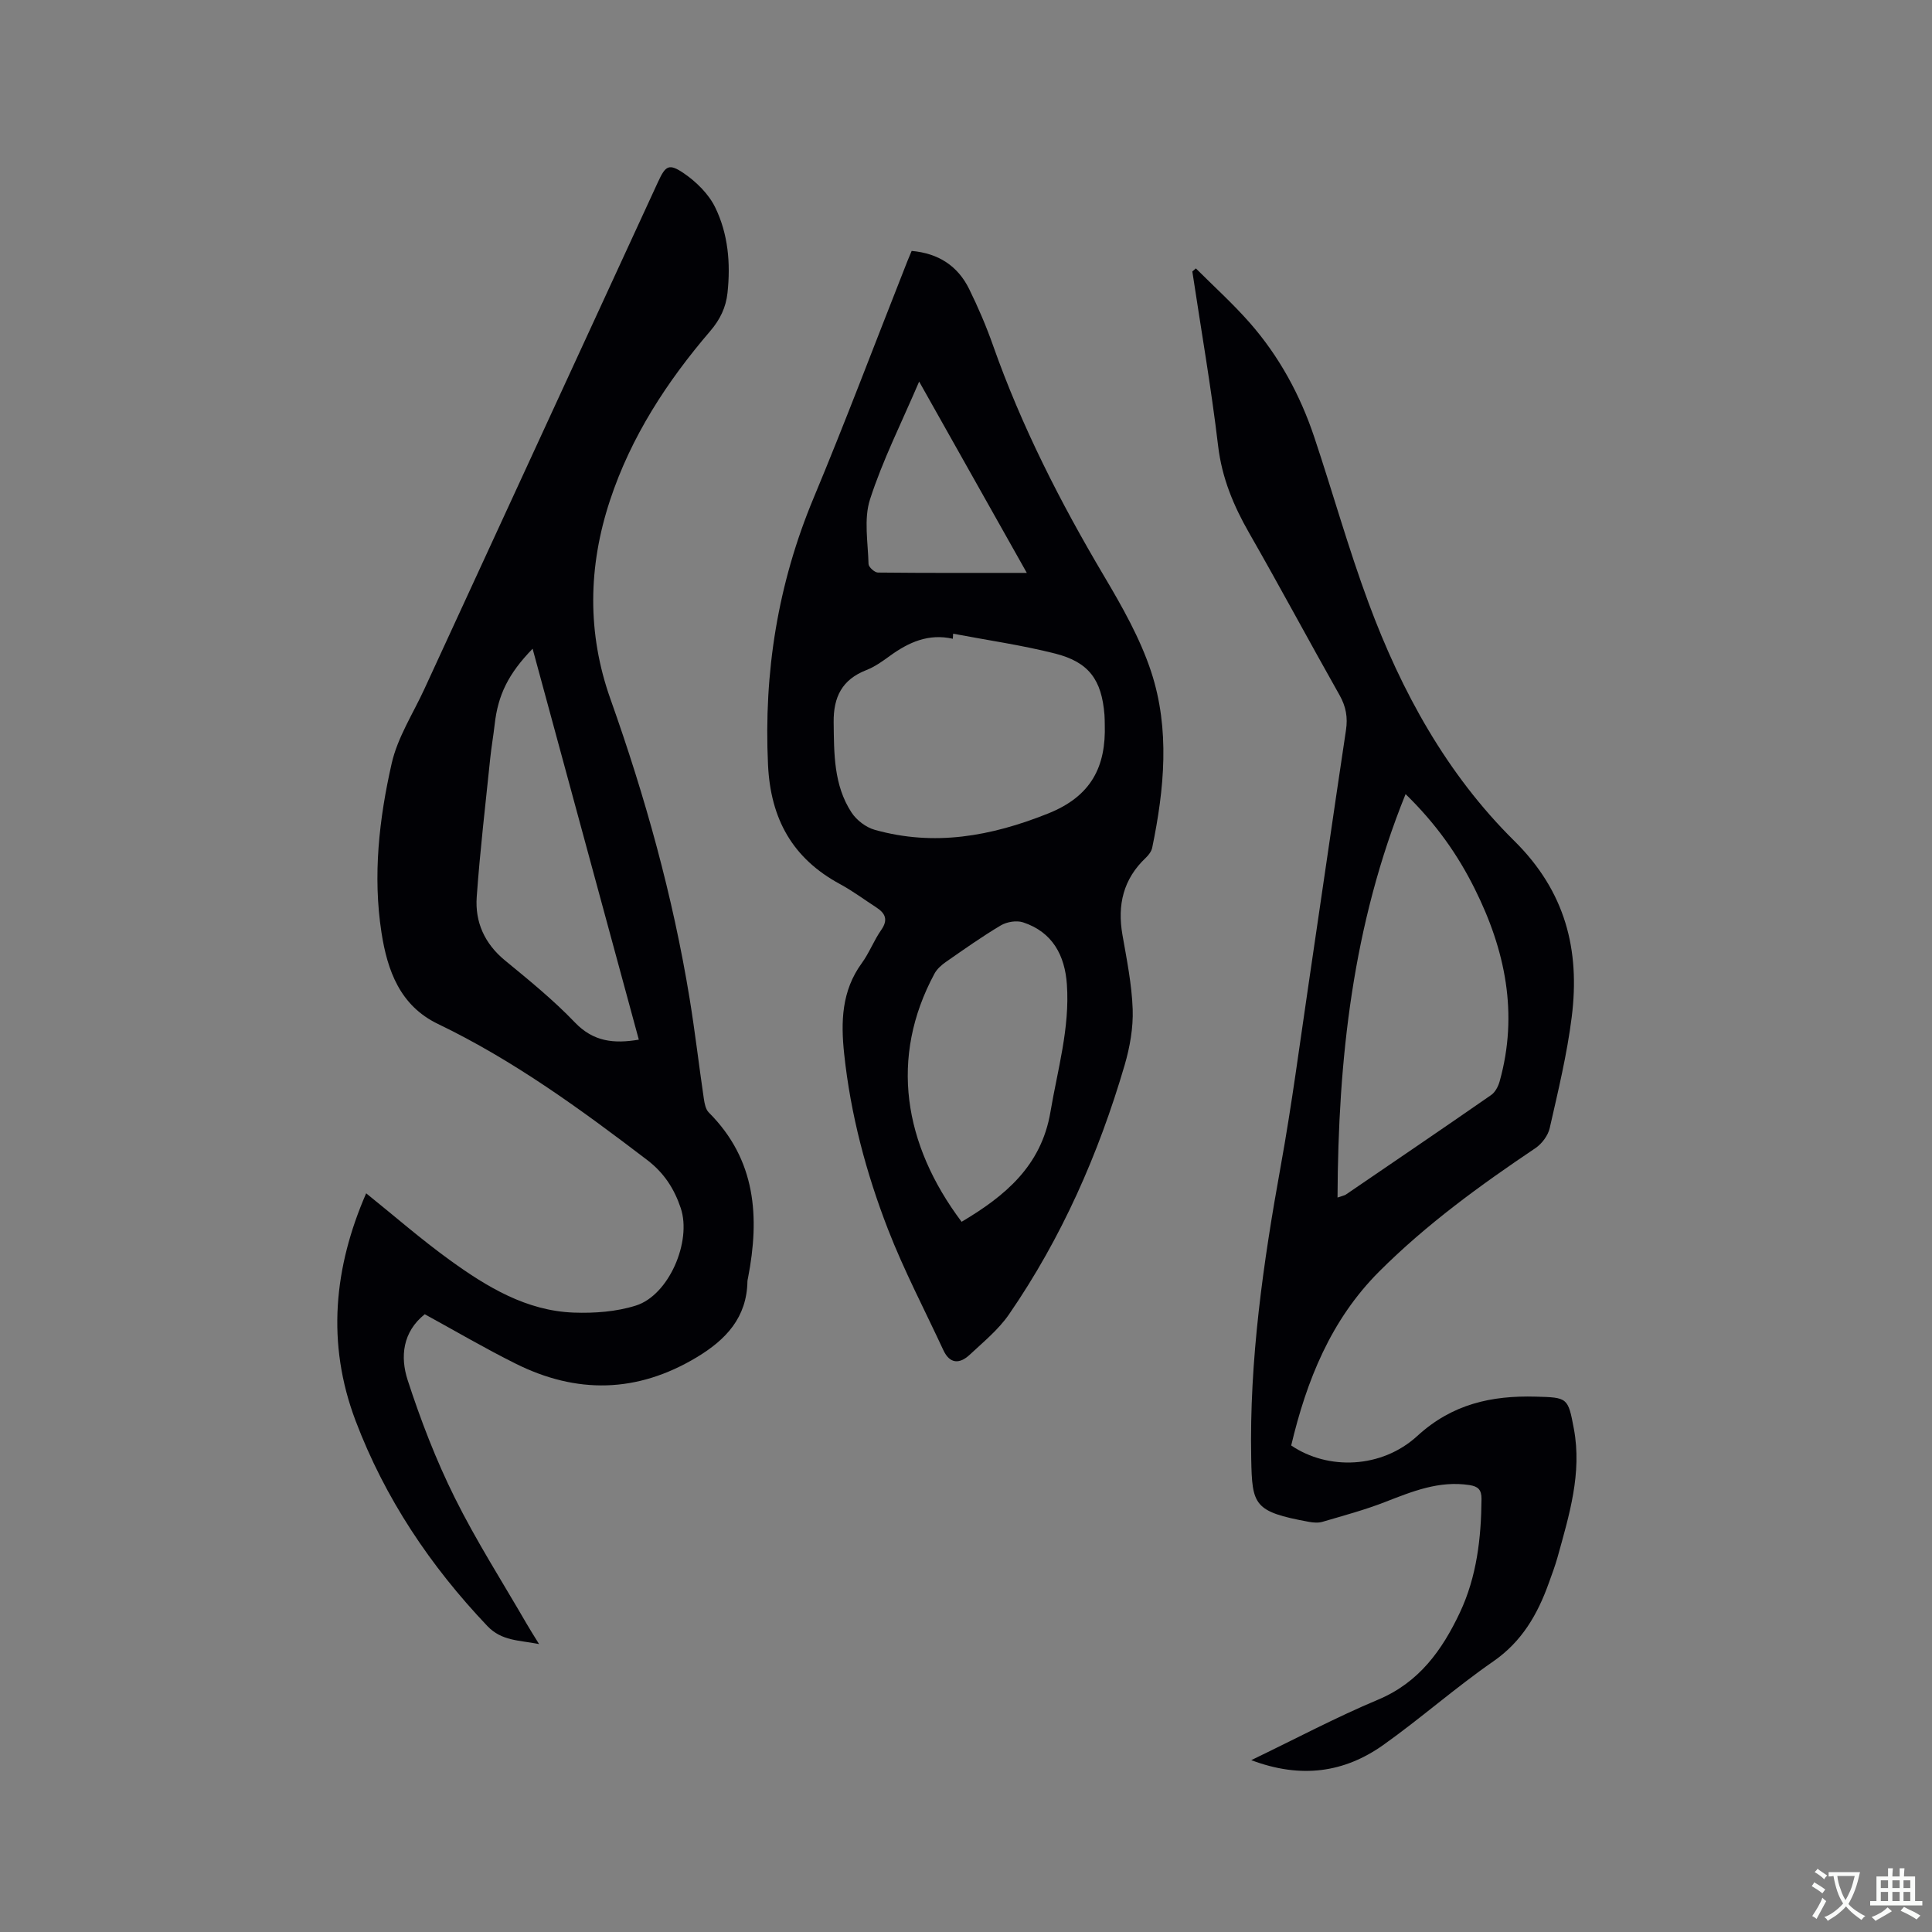
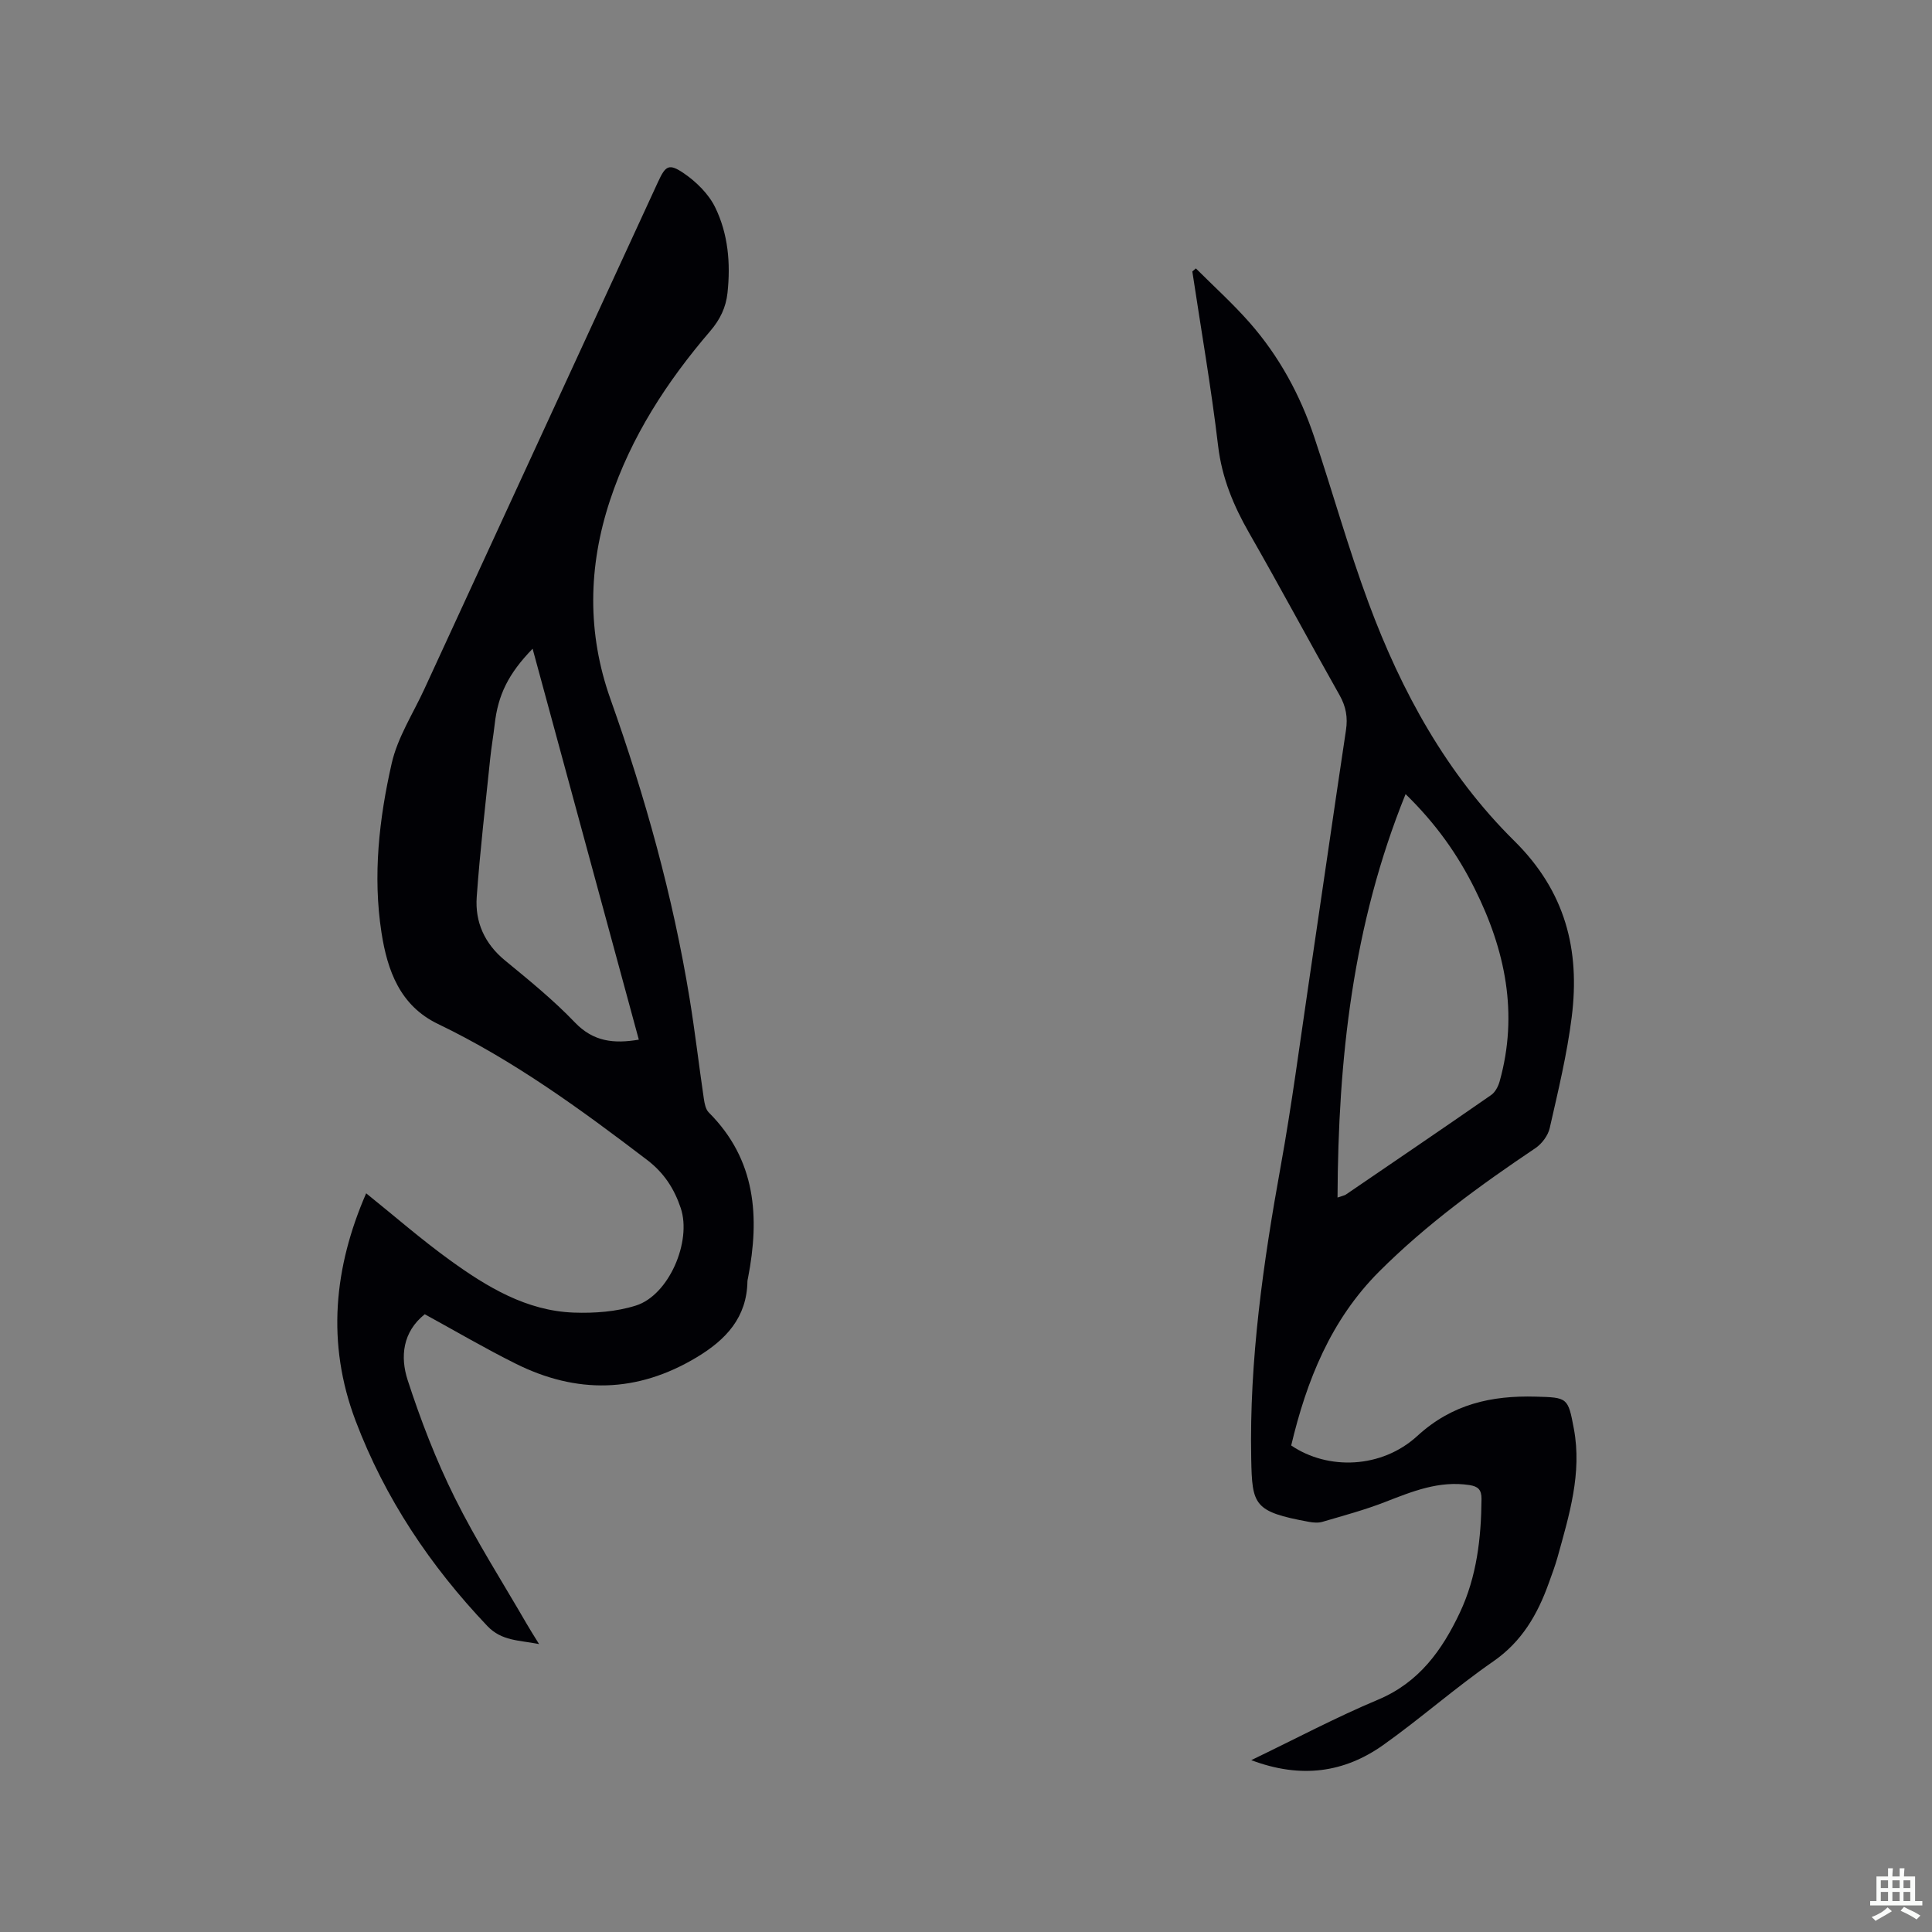
<svg xmlns="http://www.w3.org/2000/svg" enable-background="new 0 0 400 400" viewBox="0 0 400 400">
  <rect x="0" y="0" width="400" height="400" fill="#808080" stroke="none" />
  <g fill="#010105">
    <path d="m87.94 272.1c-4.61 3.69-5.09 8.83-3.55 13.6 2.7 8.31 5.87 16.56 9.76 24.38 4.46 8.98 9.9 17.48 14.93 26.18.68 1.18 1.42 2.33 2.53 4.13-4.15-.83-7.73-.61-10.71-3.74-11.82-12.44-21.19-26.42-27.28-42.5-6.08-16.06-4.47-31.79 2.19-47.09 5.79 4.65 11.37 9.53 17.35 13.85 7.68 5.55 15.84 10.5 25.67 10.85 4.27.15 8.79-.18 12.83-1.46 6.83-2.15 11.59-13.28 9.28-20.18-1.34-3.99-3.44-7.27-6.93-9.94-13.75-10.49-27.68-20.65-43.35-28.19-7.85-3.78-10.46-11.05-11.68-18.92-1.82-11.8-.49-23.56 2.12-35.04 1.22-5.36 4.41-10.27 6.76-15.37 16.12-35 32.25-69.99 48.37-104.98 1.56-3.39 2.25-3.92 5.37-1.79 2.58 1.77 5.12 4.27 6.47 7.04 2.69 5.5 3.21 11.59 2.55 17.71-.32 3.01-1.54 5.53-3.58 7.91-8.96 10.45-16.39 21.85-20.75 35.05-4.54 13.74-4.75 27.51.11 41.17 7.18 20.2 12.91 40.77 16.37 61.93 1.13 6.9 1.93 13.85 2.95 20.76.15 1 .37 2.22 1.03 2.87 9.79 9.78 10.57 21.65 8.11 34.3-.04.21-.11.42-.11.63-.12 7.51-4.43 12.1-10.5 15.75-12.34 7.42-24.86 7.64-37.55 1.29-6.34-3.16-12.45-6.75-18.76-10.2zm44.32-56.85c-7.31-26.93-14.62-53.83-21.99-80.94-5.04 5.2-7.17 9.56-7.86 15.72-.26 2.32-.67 4.61-.91 6.93-.98 9.58-2.12 19.15-2.8 28.75-.37 5.19 1.62 9.65 5.83 13.12 4.99 4.1 10.05 8.21 14.5 12.86 3.83 4 8.08 4.43 13.23 3.56z" />
-     <path d="m188.75 51.95c5.52.49 9.54 3.08 11.91 7.9 1.86 3.79 3.54 7.7 4.94 11.68 5.91 16.75 13.92 32.45 22.96 47.7 3.75 6.33 7.48 12.89 9.77 19.83 3.93 11.95 2.73 24.29.22 36.46-.16.75-.74 1.52-1.32 2.07-4.68 4.41-5.92 9.78-4.84 15.96.89 5.11 1.94 10.25 2.12 15.41.13 3.83-.58 7.83-1.66 11.54-5.39 18.4-13.05 35.8-23.95 51.63-2.18 3.16-5.3 5.71-8.15 8.37-2.07 1.93-4.11 1.91-5.44-.97-3.87-8.33-8.16-16.5-11.47-25.04-4.52-11.66-7.73-23.75-9.06-36.26-.71-6.67-.55-13.08 3.65-18.83 1.55-2.13 2.5-4.69 4.01-6.85 1.48-2.11.88-3.45-1.01-4.68-2.49-1.61-4.88-3.4-7.48-4.81-9.87-5.32-14.41-13.5-14.94-24.71-.9-19.18 2.03-37.5 9.44-55.25 6.52-15.63 12.49-31.48 18.71-47.23.47-1.28 1.01-2.53 1.59-3.92zm8.59 79.25c-.02.35-.05.7-.07 1.05-5.03-1.14-9.16.73-13.05 3.56-1.54 1.12-3.14 2.26-4.89 2.94-5 1.96-6.79 5.57-6.73 10.79.08 6.51 0 13.02 3.7 18.68 1.04 1.59 2.98 3.07 4.79 3.58 12.35 3.48 24.07 1.35 35.88-3.36 8.96-3.57 12.05-9.69 11.76-18.54-.02-.63-.01-1.27-.06-1.9-.58-7.24-3.2-10.92-10.26-12.7-6.92-1.75-14.04-2.76-21.07-4.1zm1.75 121.76c8.93-5.3 16.49-11.51 18.39-22.73 1.48-8.76 4.03-17.38 3.41-26.38-.41-6.04-2.97-10.88-9.08-12.89-1.34-.44-3.33-.11-4.58.62-3.91 2.32-7.64 4.97-11.38 7.57-.92.64-1.86 1.47-2.38 2.44-9.35 17.36-6.42 35.34 5.62 51.37zm13.5-134.35c-7.54-13.4-14.74-26.18-22.29-39.61-3.69 8.62-7.56 16.29-10.17 24.38-1.32 4.08-.42 8.91-.31 13.4.02.63 1.26 1.75 1.94 1.76 10.03.11 20.07.07 30.83.07z" />
    <path d="m259.06 364.42c9.26-4.46 17.59-8.89 26.25-12.52 8.5-3.56 13.27-10.26 16.94-18.03 3.49-7.41 4.42-15.41 4.48-23.54.01-1.92-.72-2.58-2.48-2.86-6.29-.97-11.84 1.31-17.5 3.51-4.2 1.64-8.59 2.81-12.93 4.09-.87.26-1.91.18-2.83.01-11.43-2.1-11.75-3.45-11.94-13.09-.4-20.43 2.49-40.56 6.12-60.62 2.26-12.5 3.91-25.12 5.77-37.7 2.6-17.5 5.1-35.02 7.73-52.51.4-2.64 0-4.87-1.32-7.22-6.31-11.16-12.35-22.46-18.72-33.58-3.24-5.66-5.64-11.4-6.43-18.02-1.43-12.09-3.53-24.09-5.34-36.13.24-.21.49-.42.73-.64 3.73 3.73 7.67 7.29 11.14 11.24 6.08 6.92 10.44 14.93 13.36 23.65 3.83 11.44 7.07 23.09 11.27 34.4 6.8 18.34 16.19 35.44 30.15 49.23 10.61 10.48 13.64 22.58 11.9 36.46-.97 7.74-2.83 15.39-4.56 23.02-.35 1.53-1.61 3.22-2.93 4.12-11.46 7.7-22.61 15.8-32.39 25.58-9.99 9.99-15.02 22.57-18.2 36 7.58 5.15 18.71 4.81 26.12-1.98 7.2-6.6 15.34-8.39 24.55-8.13 6.52.18 6.65.17 7.85 6.64 1.72 9.21-.96 17.86-3.36 26.55-.51 1.83-1.19 3.62-1.83 5.41-2.32 6.47-5.55 12.1-11.5 16.22-7.83 5.42-15.01 11.79-22.78 17.31-8.07 5.71-17 7.02-27.32 3.13zm31.95-200.01c-10.96 27.09-13.96 54.82-14.09 83.53 1.13-.39 1.46-.44 1.7-.6 10.05-6.86 20.12-13.69 30.11-20.63.84-.58 1.46-1.78 1.75-2.81 3.93-14.03 1.17-27.23-5.17-39.92-3.51-7.04-7.97-13.4-14.3-19.57z" />
  </g>
-   <path d="m377.9 391.2c-.2.3-.4.5-.6.8-.7-.6-1.4-1-2.2-1.5.2-.3.4-.5.5-.8.6.4 1.4.8 2.3 1.5zm-1.8 6.1c-.2-.2-.5-.4-.9-.6.4-.6.8-1.2 1.2-1.9s.7-1.3.9-1.9c.3.3.5.5.8.7-.7 1.3-1.4 2.6-2 3.7zm2.2-9c-.3.3-.5.5-.6.8-.6-.6-1.3-1.1-2-1.5.3-.3.5-.5.6-.7.6.5 1.3.9 2 1.4zm.3.2v-.9h2 4.5c-.3 1.3-.6 2.5-1 3.6s-.9 2.1-1.4 3c.4.5 1 1 1.6 1.4s1.2.8 1.9 1.1c-.3.2-.5.4-.8.8-.4-.3-1-.7-1.6-1.2s-1.2-1.1-1.6-1.6c-.5.6-1.1 1.1-1.7 1.6s-1.4.9-2.1 1.4c-.1-.3-.3-.5-.7-.8.6-.2 1.2-.5 1.9-1s1.4-1.1 2-1.8c-.5-.8-.9-1.6-1.2-2.5s-.6-2-.8-3.2c-.4.1-.7.1-1 .1zm2.5 2.7c.3 1 .7 1.7 1 2.2.3-.5.6-1.1 1-2s.6-1.9.9-3h-3.2-.4c.1.9.3 1.8.7 2.8z" fill="#fafbfa" />
  <path d="m396.5 388.5v1.5 3.6h1.5v.9c-.4 0-1 0-1.7 0h-7.9c-.5 0-.9 0-1.2 0v-.9h1.3v-3.5c0-.7 0-1.2 0-1.6h2.4c0-.8 0-1.4 0-1.7h1c0 .3-.1.8-.1 1.7h1.5c0-.8 0-1.4 0-1.7h1c0 .3-.1.9-.1 1.7zm-8.2 9.2c-.2-.3-.5-.5-.8-.8.8-.3 1.4-.6 1.9-.9s1-.7 1.4-1.1c.3.3.6.5.9.8-1.6 1-2.8 1.6-3.4 2zm2.6-6.8v-1.6h-1.5v1.6zm0 2.7v-1.9h-1.5v1.9zm2.4-2.7v-1.6h-1.5v1.6zm0 2.7v-1.9h-1.5v1.9zm.2 2 .7-.8c.4.2.9.5 1.6.8s1.3.7 1.8 1c-.3.3-.5.5-.8.8-.4-.3-1.5-1-3.3-1.8zm2-4.7v-1.6h-1.4v1.6zm0 2.7v-1.9h-1.4v1.9z" fill="#fafbfa" />
</svg>